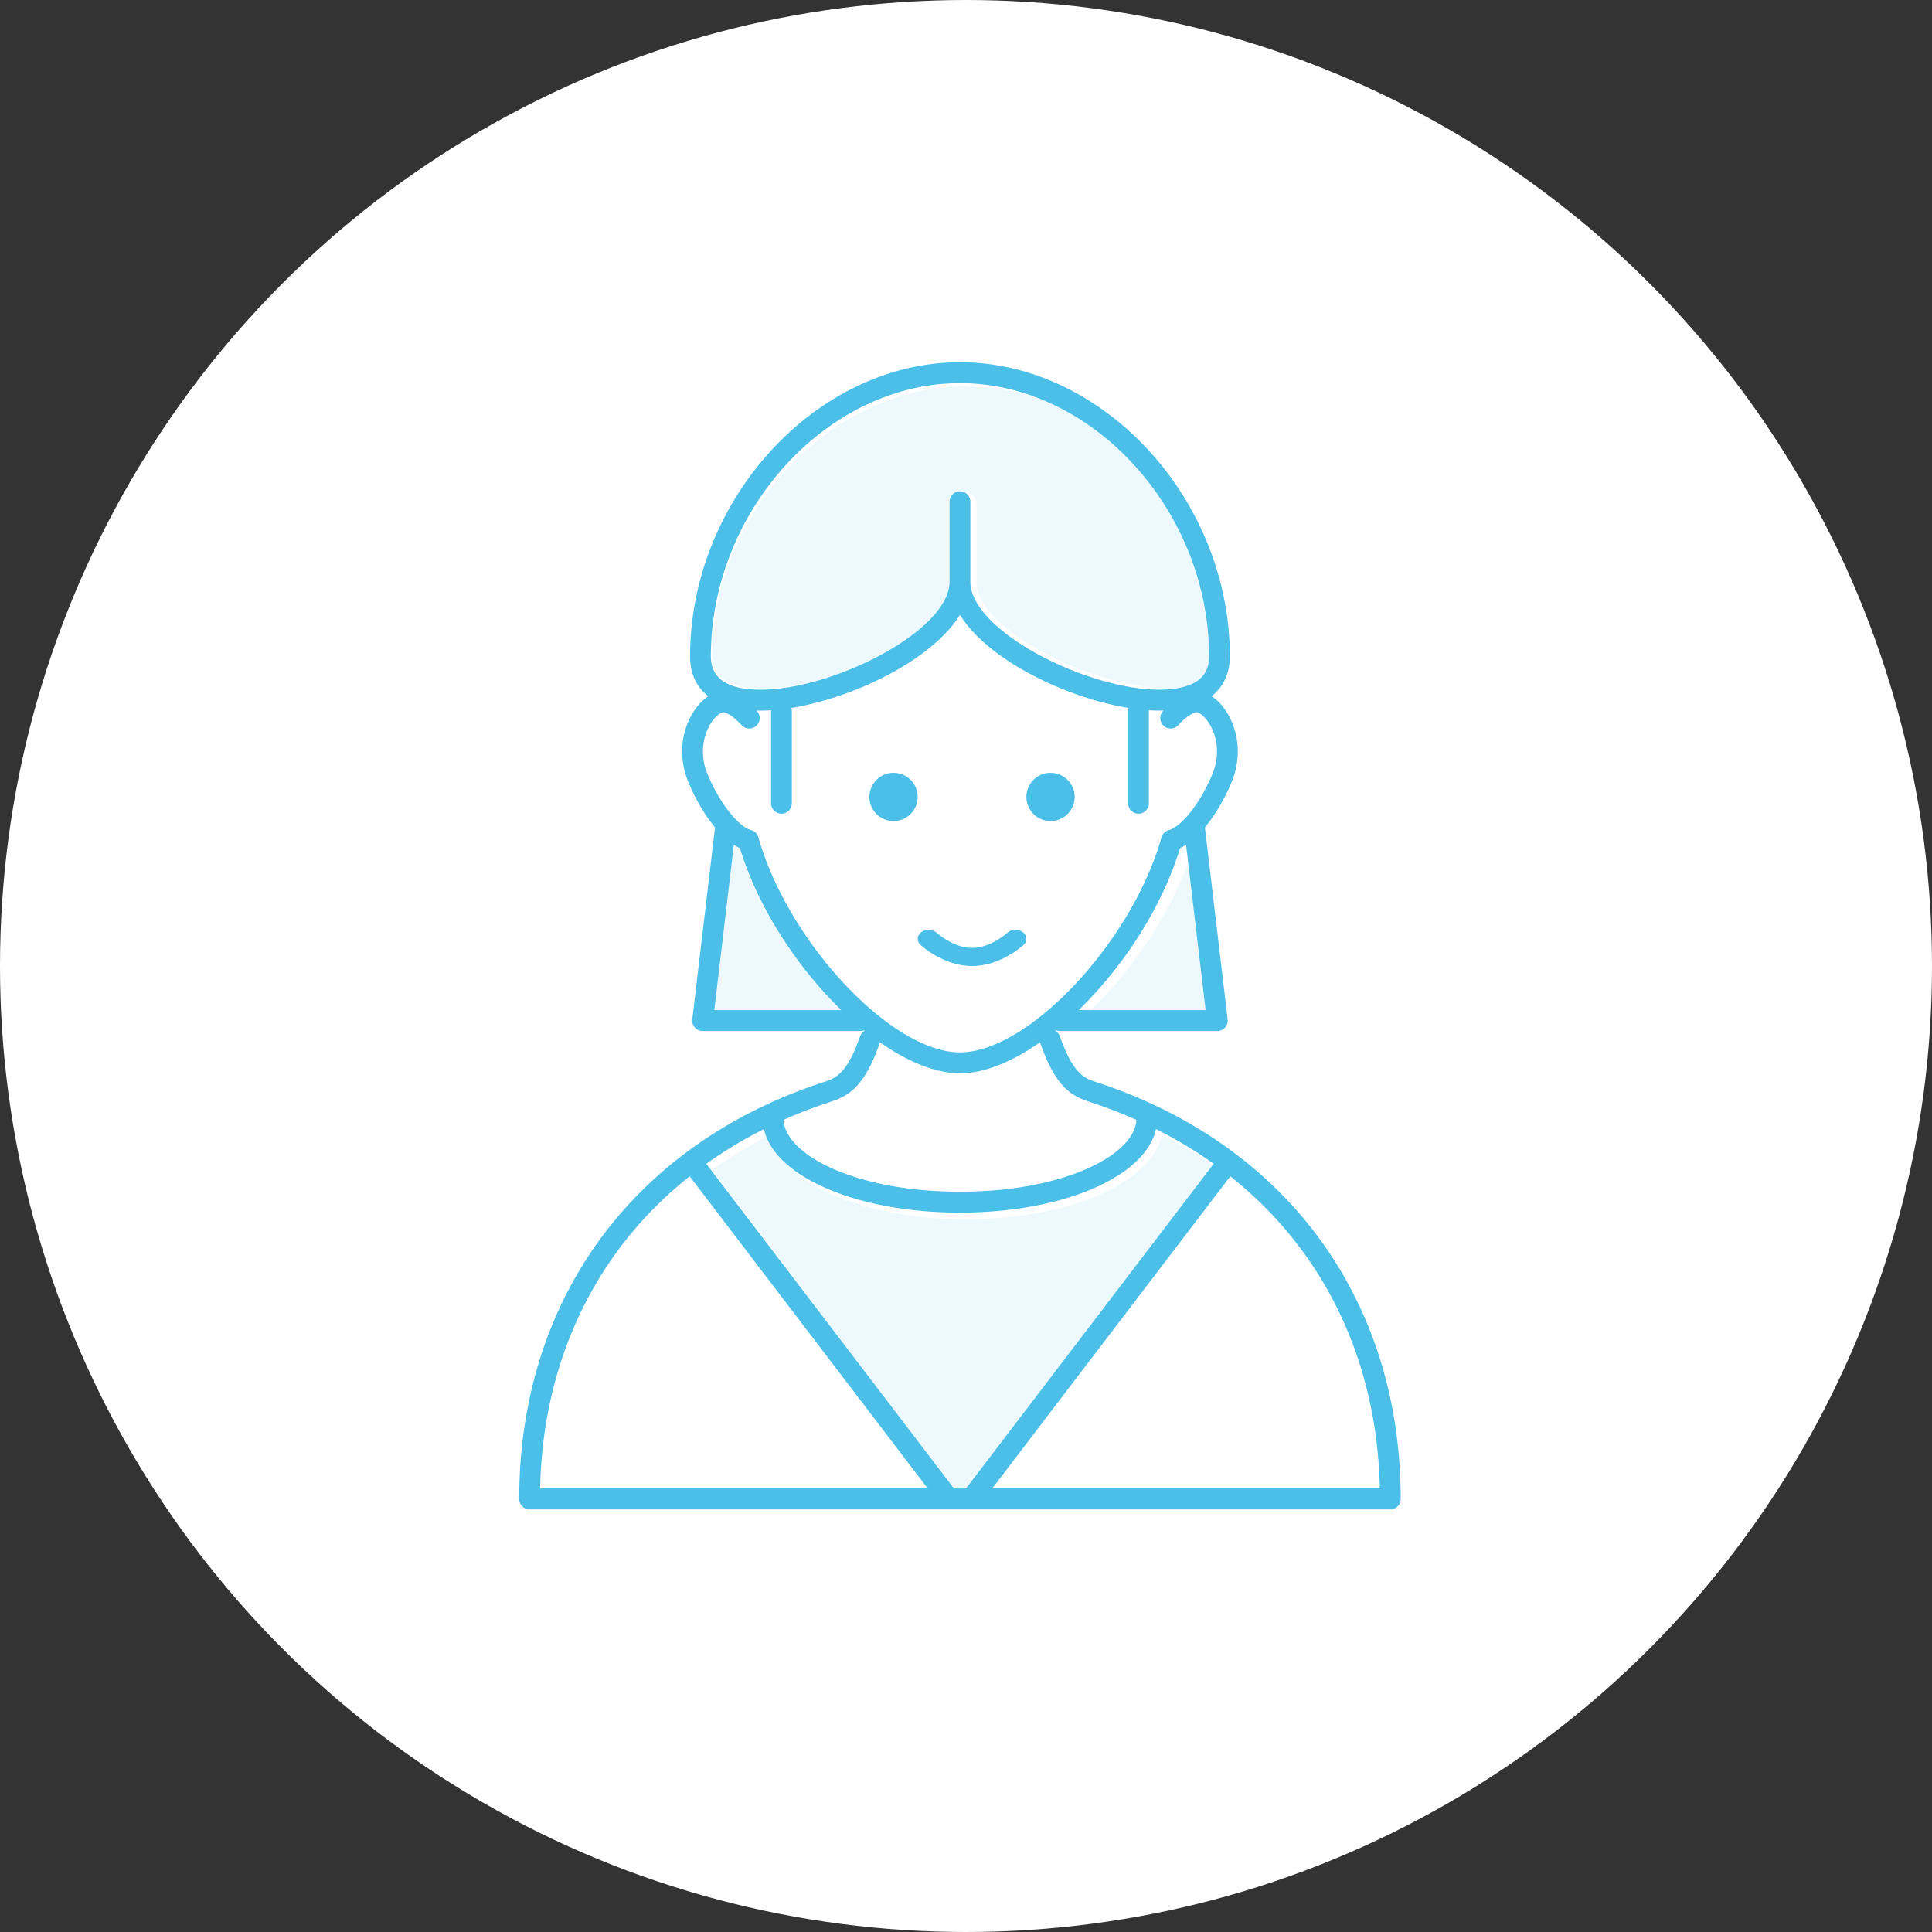
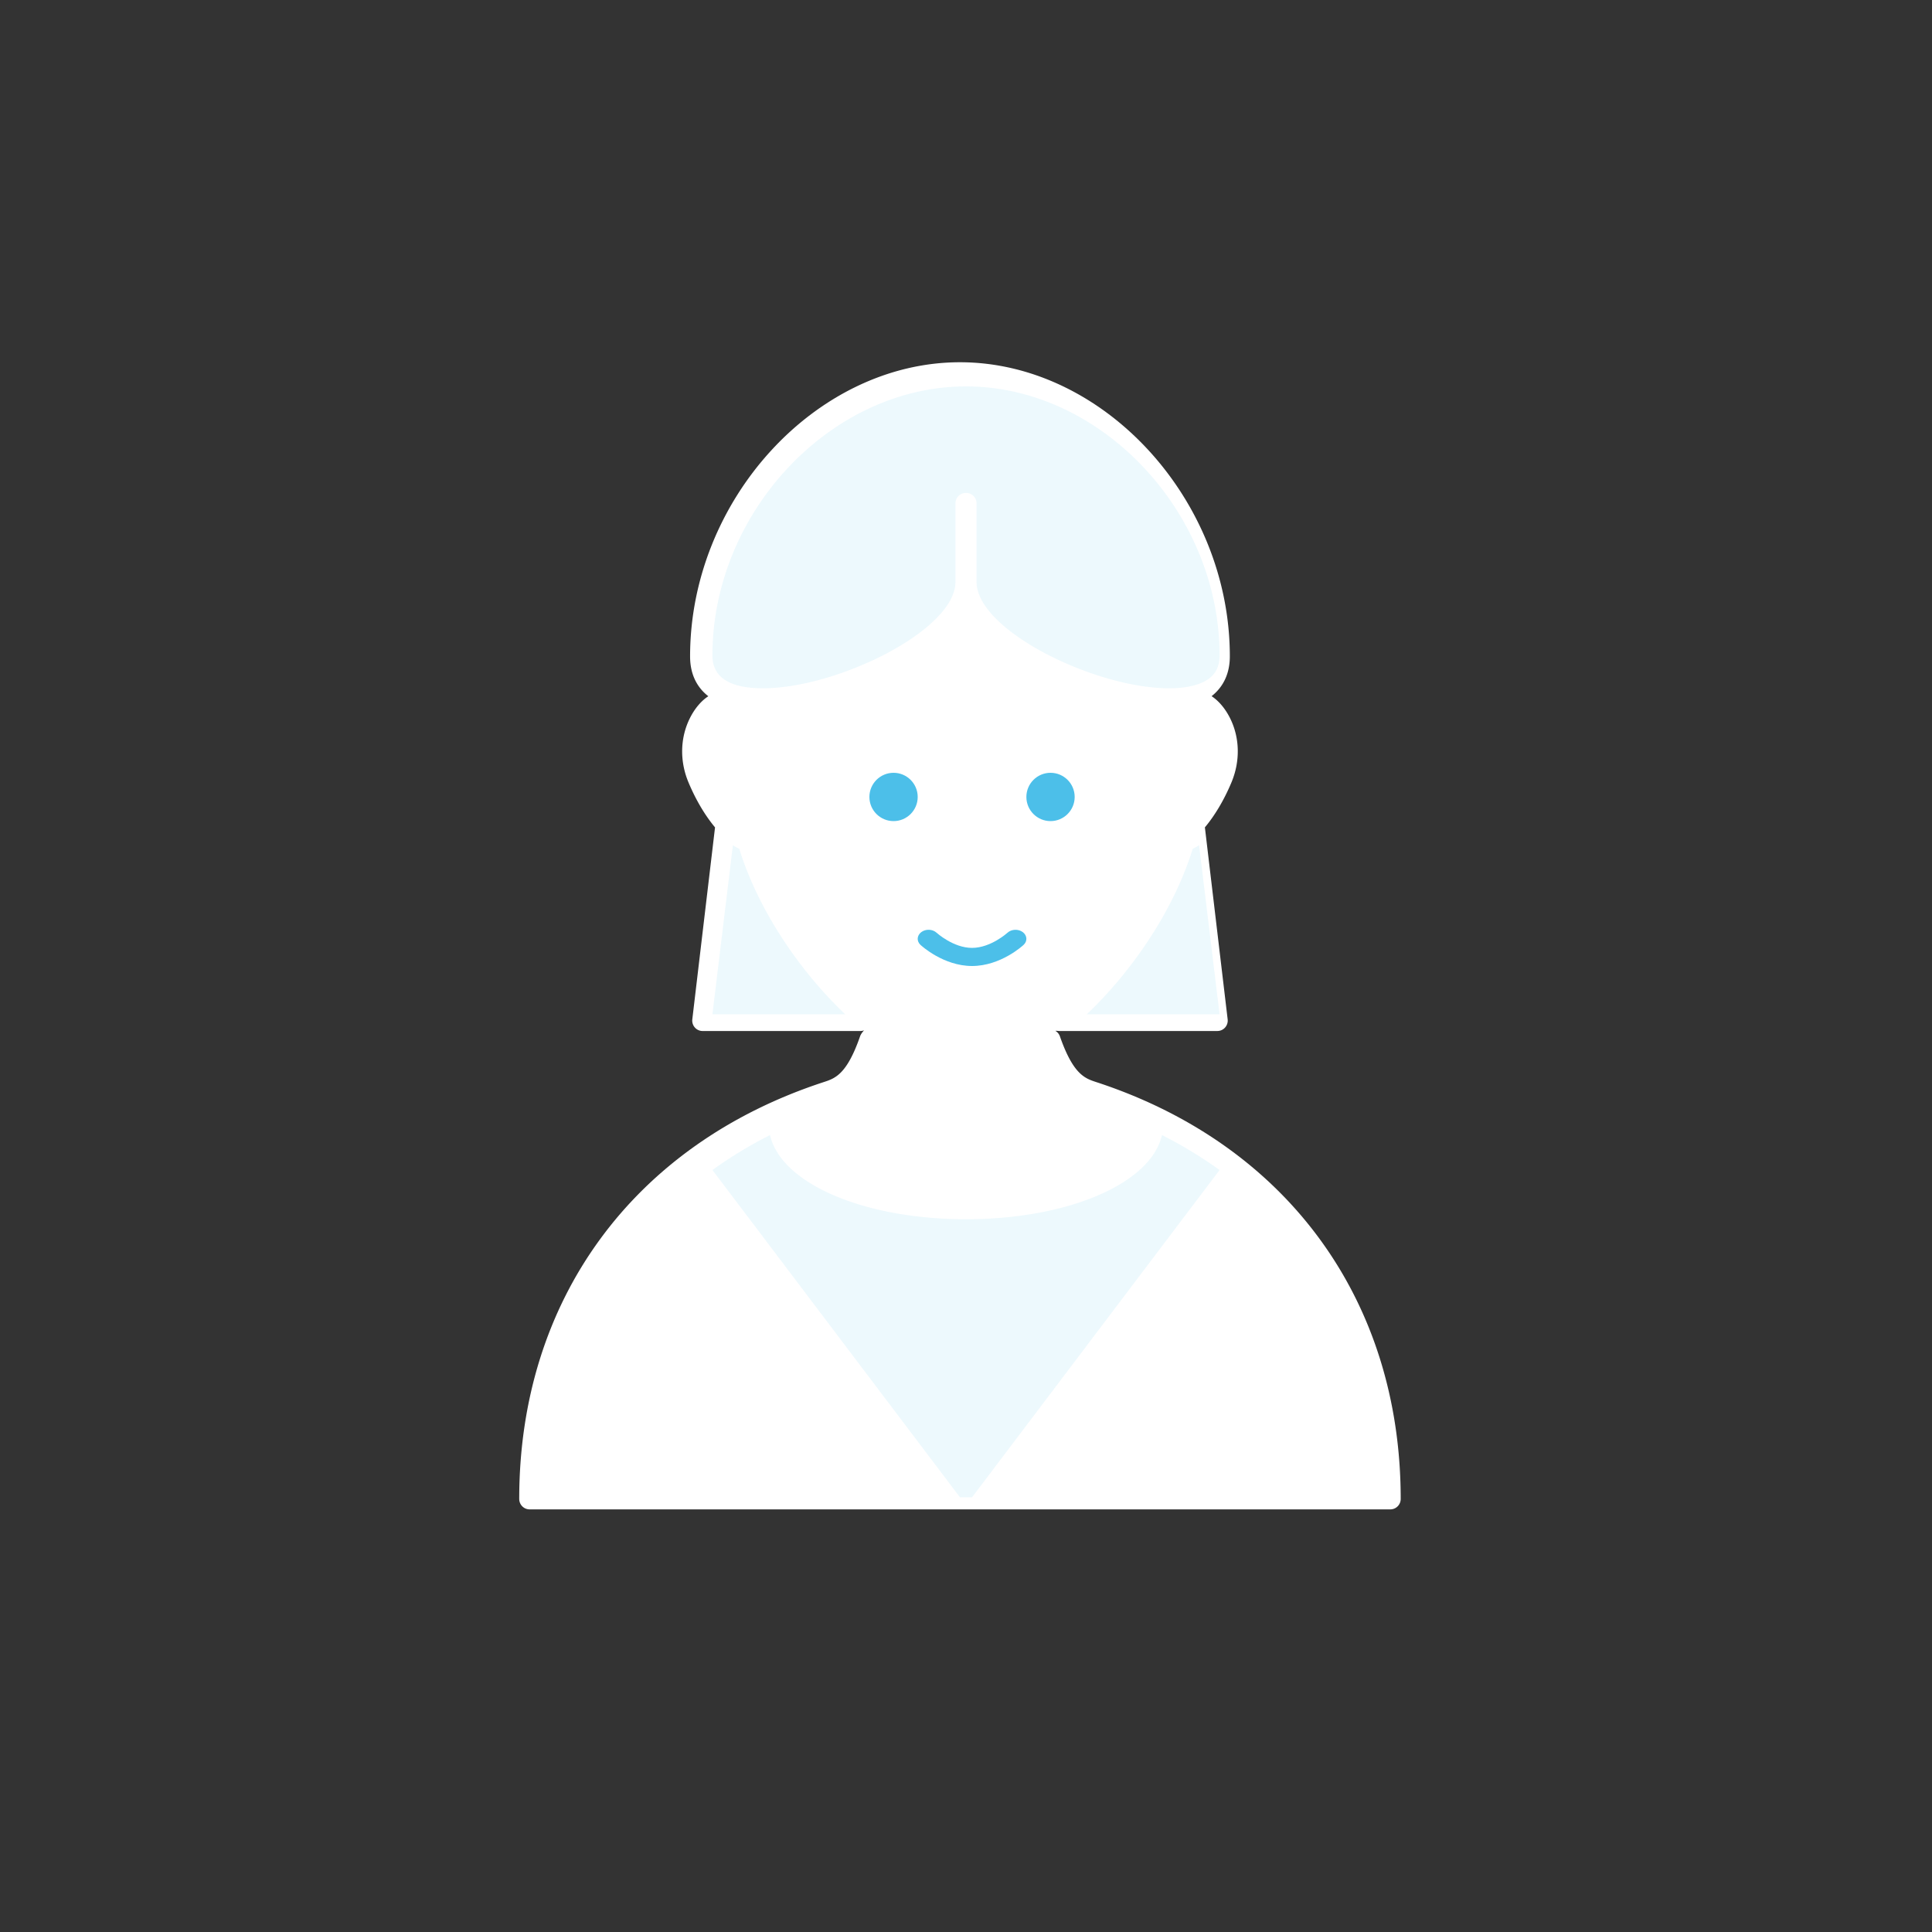
<svg xmlns="http://www.w3.org/2000/svg" width="160" height="160" viewBox="0 0 160 160">
  <rect x="0" y="0" width="160" height="160" fill="#333333" stroke="none" />
  <g fill="none" fill-rule="evenodd">
-     <circle cx="80" cy="80" r="80" fill="#FFF" />
    <g transform="translate(43 30)">
      <path fill="#FFF" d="M44.778 55.83a.859.859 0 0 0-.382-.464c.145-.004.248.017.356.017h13.064c.245 0 .48-.105.643-.291a.868.868 0 0 0 .21-.677l-1.885-15.896c.822-.984 1.597-2.276 2.207-3.742.733-1.764.685-3.707-.137-5.33-.399-.788-.935-1.414-1.516-1.793.99-.775 1.512-1.906 1.512-3.294C58.85 11.384 48.405 0 36.5 0 24.595 0 14.15 11.384 14.15 24.362c0 1.417.525 2.532 1.51 3.297-.581.378-1.117 1.005-1.514 1.792-.82 1.623-.87 3.565-.135 5.327.61 1.466 1.383 2.758 2.205 3.742l-1.882 15.896a.871.871 0 0 0 .21.677.859.859 0 0 0 .643.291h13.061c.108 0 .21-.02.306-.057-.12.141-.257.3-.328.503-1.101 3.159-2.07 3.476-3.007 3.783C9.427 64.775 0 77.68 0 94.135c0 .478.385.865.86.865h71.28c.475 0 .86-.387.86-.865 0-16.453-9.426-29.357-25.213-34.521-.936-.307-1.904-.624-3.009-3.785z" />
-       <path fill="#4CBFE9" d="M47.787 59.614c-.936-.307-1.904-.624-3.009-3.785a.859.859 0 0 0-.382-.463l.05-.04a.848.848 0 0 0 .306.057h13.064c.245 0 .48-.105.643-.291a.868.868 0 0 0 .21-.677l-1.885-15.896c.822-.984 1.597-2.276 2.207-3.742.733-1.764.685-3.707-.137-5.33-.399-.788-.935-1.414-1.516-1.793.99-.775 1.512-1.906 1.512-3.294C58.85 11.384 48.405 0 36.5 0 24.595 0 14.15 11.384 14.15 24.362c0 1.417.525 2.532 1.51 3.297-.581.378-1.117 1.005-1.514 1.792-.82 1.623-.87 3.565-.135 5.327.61 1.466 1.383 2.758 2.205 3.742l-1.882 15.896a.871.871 0 0 0 .21.677.859.859 0 0 0 .643.291h13.061c.108 0 .21-.02.306-.057l.05.04c-.17.101-.307.26-.378.463-1.101 3.159-2.07 3.476-3.007 3.783C9.427 64.775 0 77.68 0 94.135c0 .478.385.865.86.865h71.28c.475 0 .86-.387.86-.865 0-16.453-9.426-29.357-25.213-34.521zm9.06-5.962H46.329c3.661-3.553 6.904-8.485 8.394-13.41a4.04 4.04 0 0 0 .502-.28l1.622 13.69zM36.5 1.731c10.99 0 20.63 10.576 20.63 22.631 0 .93-.331 1.601-1.018 2.054-.695.458-1.767.7-3.098.7-6.04 0-15.654-4.883-15.654-8.943v-6.618a.862.862 0 0 0-.86-.865.862.862 0 0 0-.86.865v6.618c0 4.06-9.615 8.944-15.654 8.944-2.731 0-4.117-.927-4.117-2.755 0-12.056 9.64-22.631 20.631-22.631zM16.155 53.652l1.62-13.69c.169.11.337.205.503.281 1.49 4.924 4.733 9.857 8.394 13.41H16.155zm3.651-14.308a.865.865 0 0 0-.621-.604c-.911-.226-2.503-2.022-3.59-4.63-.765-1.836-.197-3.321.083-3.874.407-.805.918-1.185 1.163-1.241.134-.039.69.092 1.58 1.06a.858.858 0 0 0 1.216.049.87.87 0 0 0 .047-1.223l-.035-.037a13.128 13.128 0 0 0 1.211-.025.744.744 0 0 0-.004.086v7.615c0 .478.385.866.86.866s.86-.388.86-.866v-7.615a.849.849 0 0 0-.047-.277c5.218-.84 11.674-3.984 13.971-7.709 2.297 3.725 8.754 6.87 13.972 7.71a.859.859 0 0 0-.046.276v7.615c0 .478.384.866.86.866.474 0 .86-.388.86-.866v-7.615a.757.757 0 0 0-.005-.086 13.863 13.863 0 0 0 1.211.024l-.036.038a.87.87 0 0 0 .048 1.223.855.855 0 0 0 1.214-.05c.793-.863 1.407-1.108 1.579-1.06.245.057.757.436 1.163 1.24.28.554.847 2.039.083 3.876-1.088 2.61-2.679 4.404-3.591 4.63a.867.867 0 0 0-.621.604c-2.437 8.655-11.018 17.81-16.691 17.81-5.673 0-14.254-9.155-16.694-17.81zm5.943 21.915c1.487-.487 2.82-1.189 4.099-4.857a.7.7 0 0 0 .024-.082c2.294 1.606 4.602 2.565 6.628 2.565 2.027 0 4.337-.96 6.632-2.567a.834.834 0 0 0 .026.085c1.28 3.67 2.614 4.37 4.1 4.857a40.57 40.57 0 0 1 3.853 1.48c-.137 2.895-5.972 5.953-14.611 5.953s-14.473-3.057-14.61-5.952a40.41 40.41 0 0 1 3.86-1.482zM1.73 93.269C1.955 82.59 6.4 73.541 14.114 67.416L33.833 93.27H1.728zm34.27 0L15.492 66.38a35.859 35.859 0 0 1 4.775-2.872c.882 3.943 7.695 6.916 16.234 6.916 8.54 0 15.353-2.973 16.234-6.917a35.877 35.877 0 0 1 4.776 2.873L37 93.27h-1zm3.17 0l19.718-25.852C66.6 73.542 71.044 82.59 71.273 93.27H39.168z" />
      <circle cx="31" cy="36" r="2" fill="#4CBFE9" />
      <circle cx="44" cy="36" r="2" fill="#4CBFE9" />
      <path fill="#4CBFE9" d="M58 54H47c3.829-3.634 7.22-8.677 8.779-13.713.173-.078.348-.175.525-.287L58 54zM16 53.999L17.695 40c.176.112.352.21.525.287C19.78 45.322 23.17 50.367 27 54H16v-.001zM37 2c11.187 0 21 10.415 21 22.287 0 .916-.338 1.577-1.037 2.023-.708.451-1.799.69-3.154.69-6.147 0-15.934-4.81-15.934-8.807v-6.518a.864.864 0 0 0-.875-.852.864.864 0 0 0-.875.852v6.518C36.125 22.19 26.338 27 20.19 27 17.41 27 16 26.088 16 24.287 16 12.414 25.813 2 37 2zM36.5 94L16 66.896A35.784 35.784 0 0 1 20.772 64c.883 3.974 7.693 6.971 16.227 6.971 8.536 0 15.346-2.997 16.227-6.972A35.803 35.803 0 0 1 58 66.896L37.5 94h-1z" opacity=".1" />
      <path fill="#4CBFE9" d="M41.77 48.25c.333-.307.3-.782-.07-1.058-.369-.275-.938-.25-1.27.058-.014.013-1.387 1.25-2.93 1.25-1.55 0-2.918-1.24-2.932-1.252-.334-.308-.9-.333-1.27-.055-.369.278-.4.75-.068 1.057.076.072 1.907 1.75 4.27 1.75 2.363 0 4.194-1.678 4.27-1.75z" />
    </g>
  </g>
</svg>